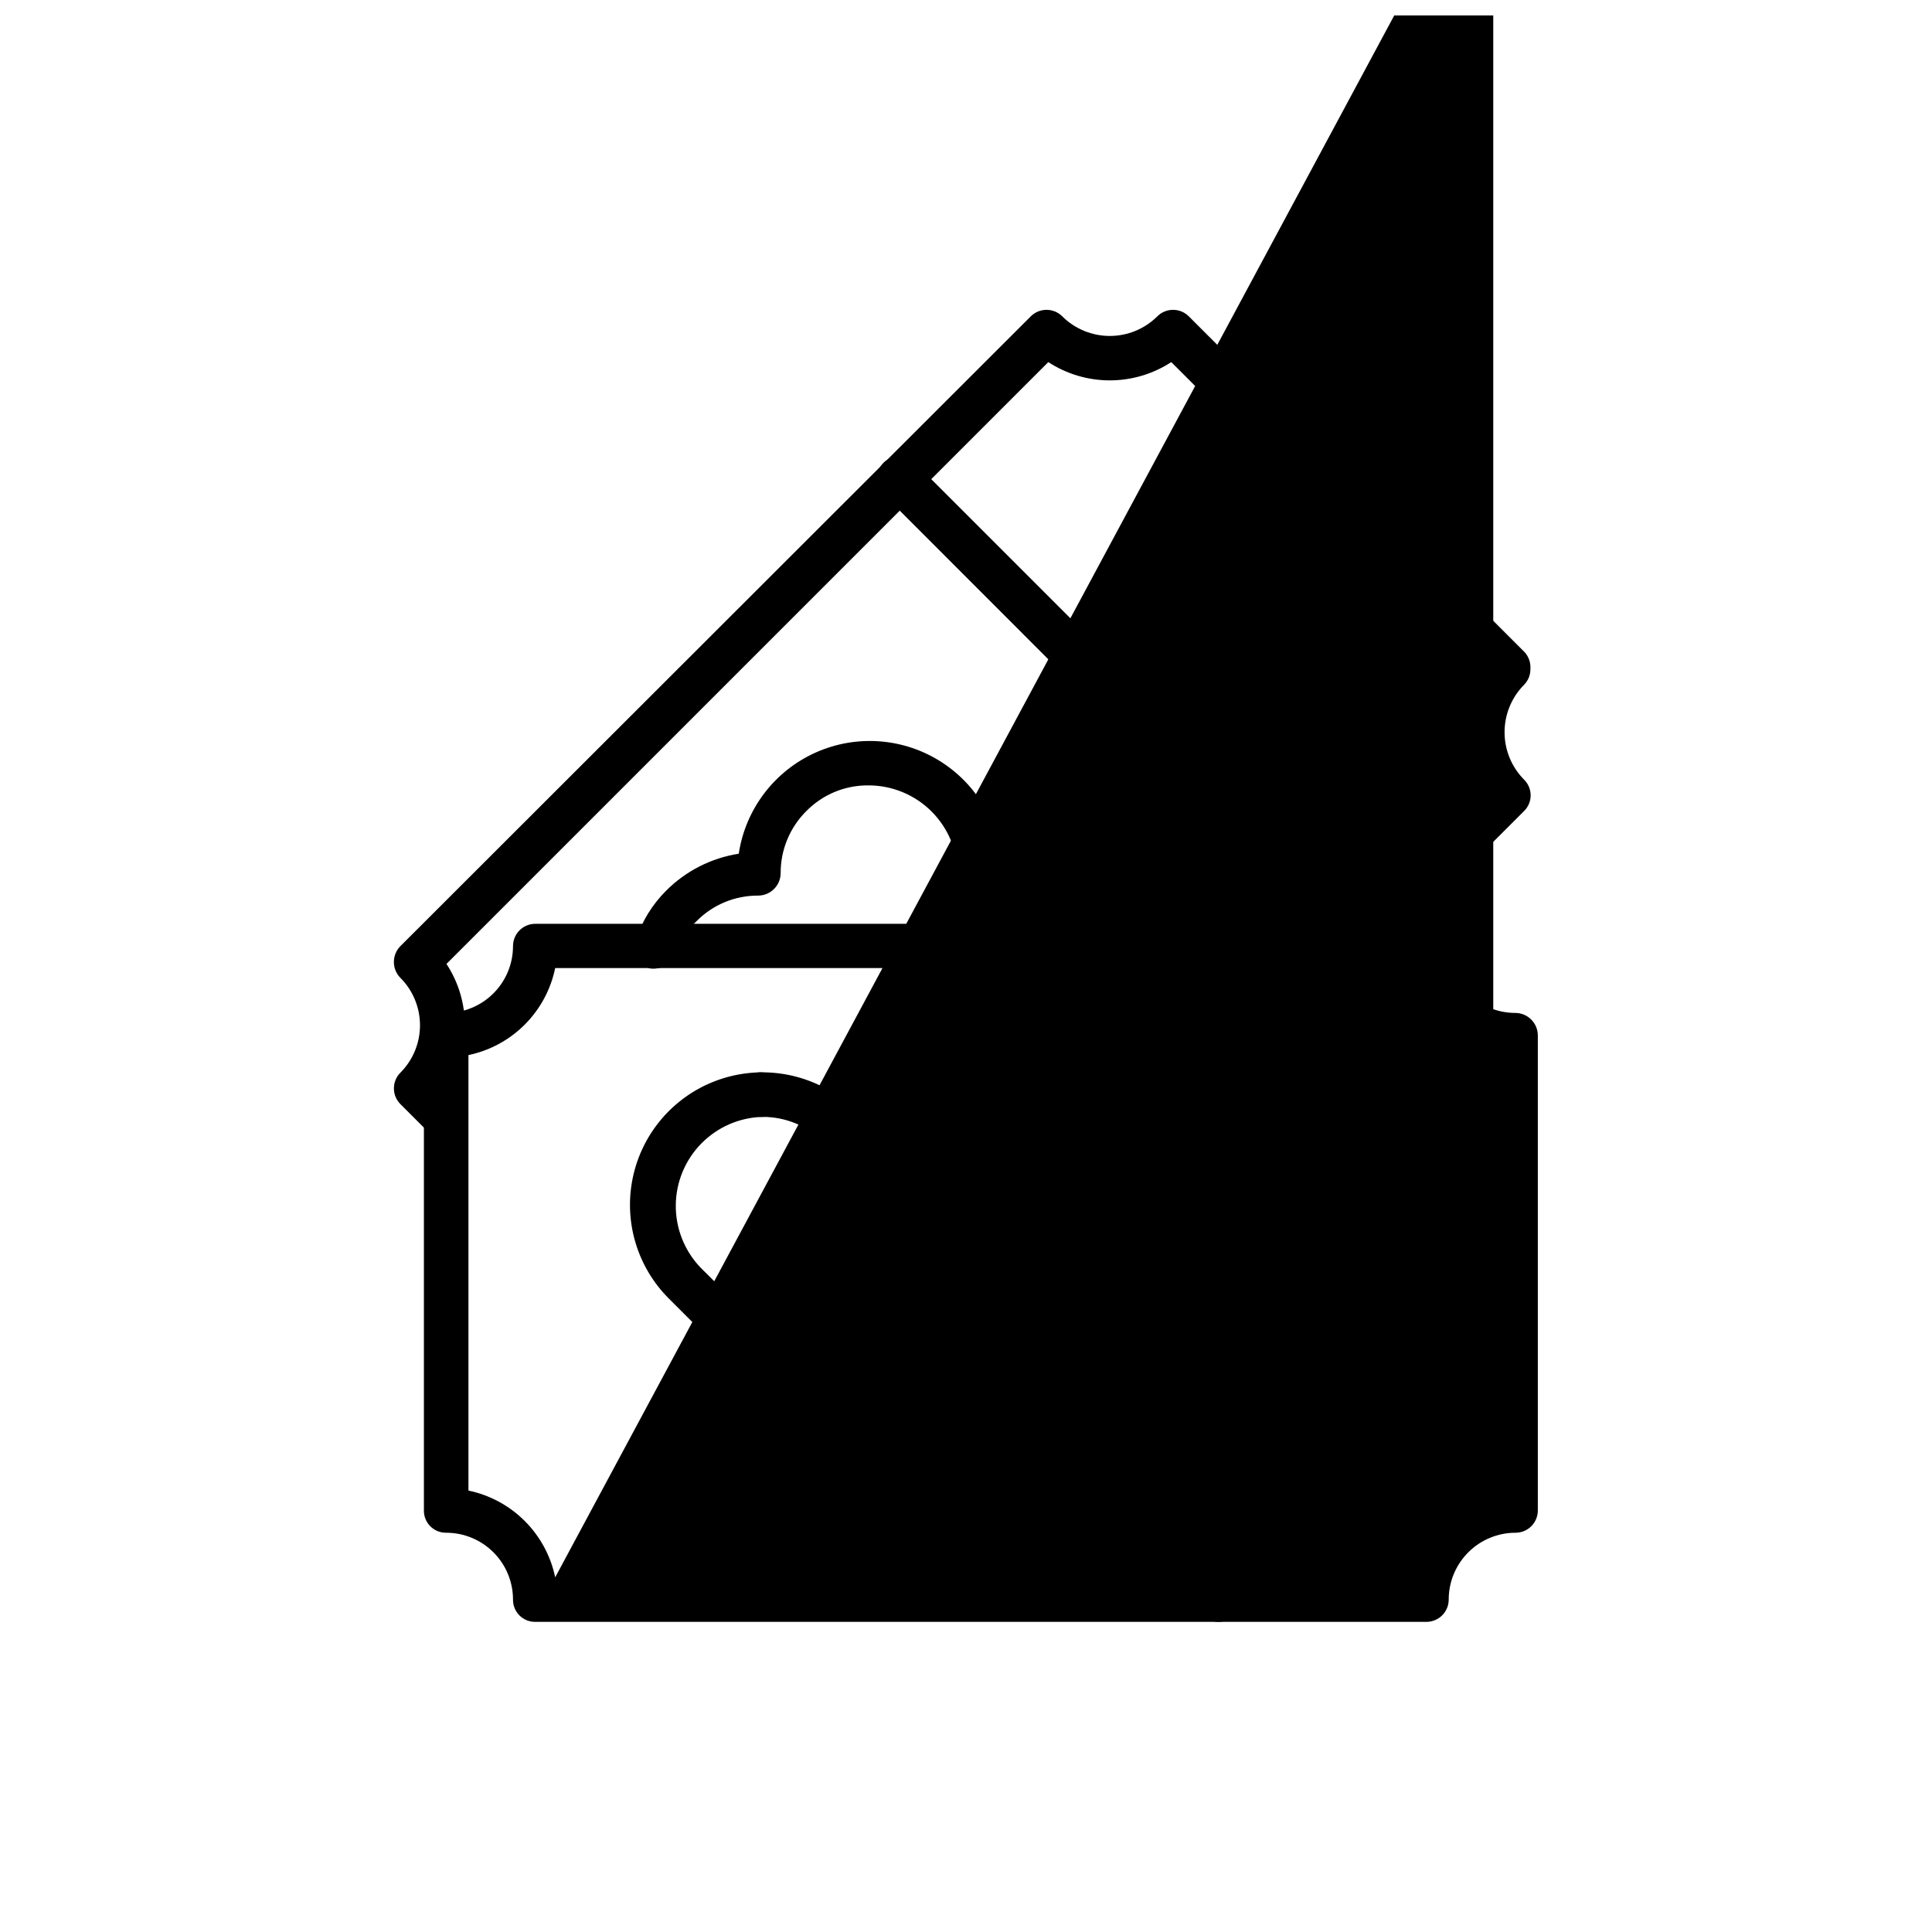
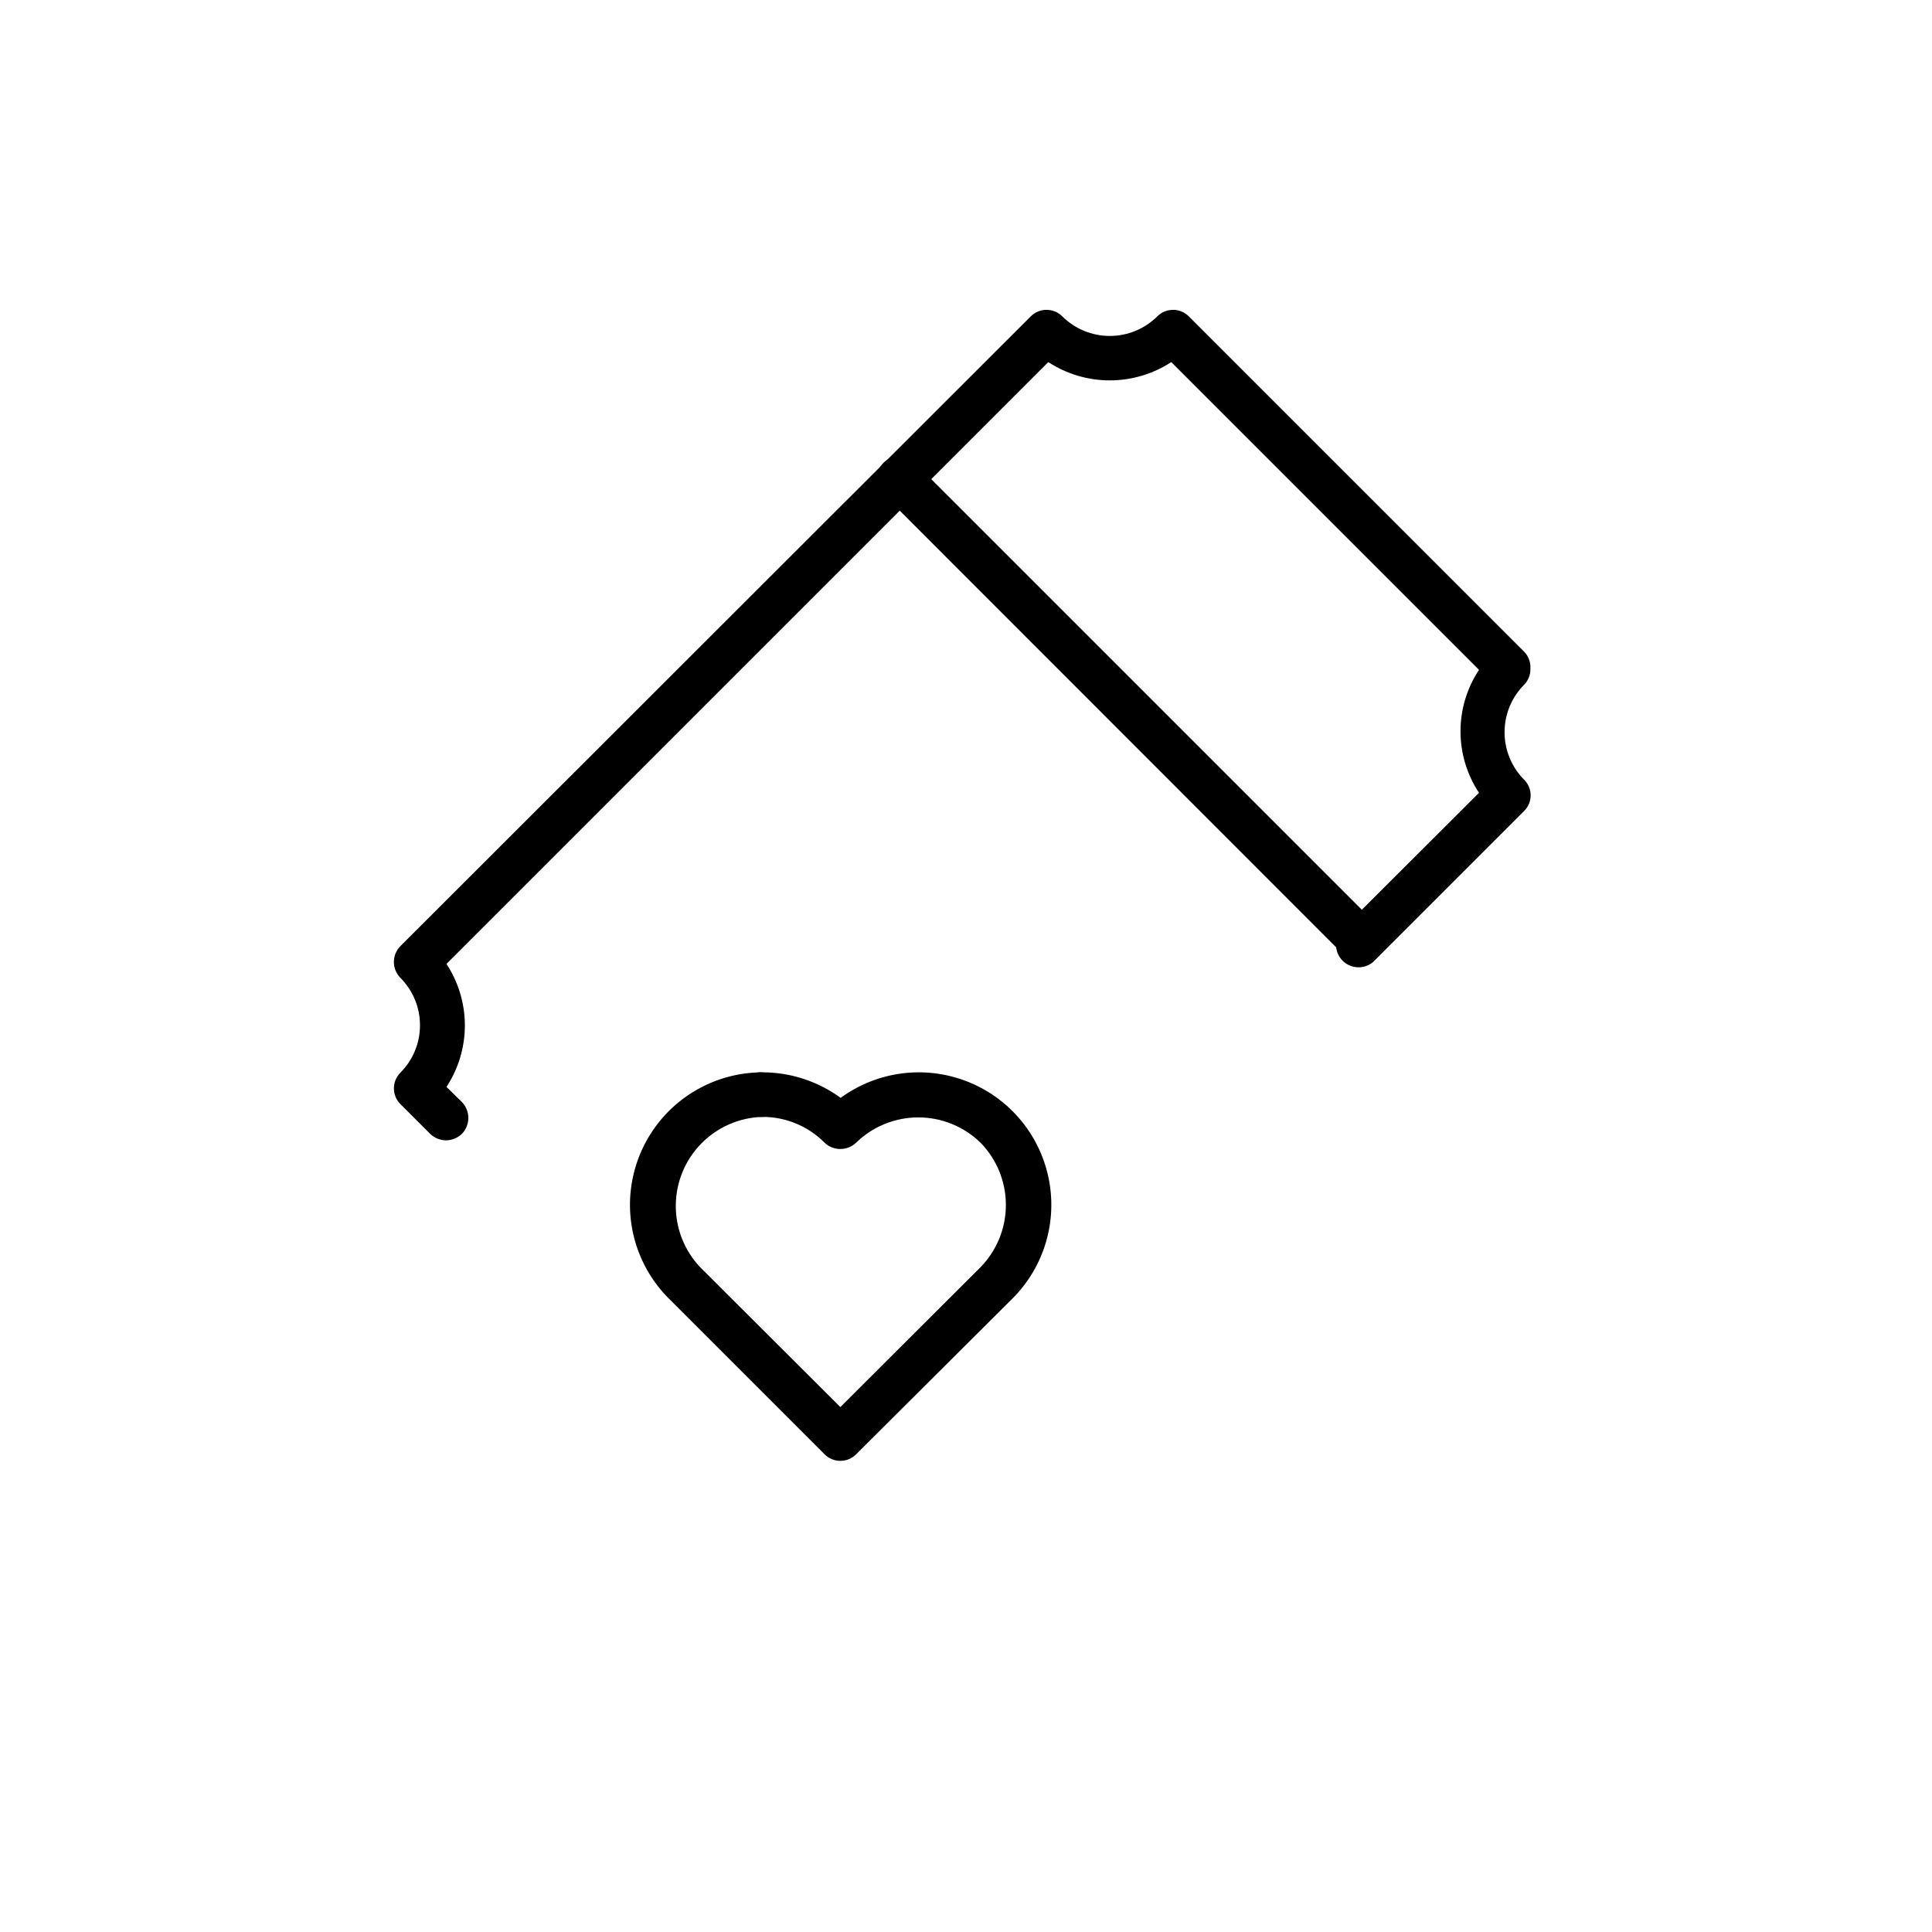
<svg xmlns="http://www.w3.org/2000/svg" width="800px" height="800px" version="1.1" viewBox="144 144 512 512">
  <defs>
    <clipPath id="a">
      <path d="m256 148.09h296v425.91h-296z" />
    </clipPath>
  </defs>
  <path d="m366.7 531.14c-1.566 0.008-3.07-0.613-4.172-1.73l-41.25-41.25c-8.434-8.402-12.035-20.512-9.562-32.16 2.473-11.652 10.684-21.254 21.805-25.504 11.125-4.254 23.645-2.578 33.258 4.449 9.613-7.027 22.137-8.703 33.258-4.449 11.125 4.25 19.336 13.852 21.809 25.504 2.473 11.648-1.129 23.758-9.566 32.16l-41.406 41.25c-1.102 1.117-2.606 1.738-4.172 1.73zm-20.625-91.156c-6.109 0.164-11.922 2.691-16.211 7.051-4.285 4.359-6.715 10.211-6.773 16.324-0.059 6.117 2.254 12.016 6.453 16.457l37.156 37.078 37.156-37.078c4.305-4.41 6.711-10.328 6.711-16.492 0-6.16-2.406-12.082-6.711-16.492-4.41-4.301-10.328-6.711-16.492-6.711-6.16 0-12.082 2.41-16.492 6.711-2.336 2.219-6.004 2.219-8.344 0-4.352-4.387-10.273-6.852-16.453-6.848z" />
  <g clip-path="url(#a)">
-     <path d="m522.02 573.81h-236.16c-1.574 0.023-3.086-0.594-4.199-1.707-1.113-1.109-1.727-2.625-1.707-4.195 0-4.699-1.863-9.203-5.188-12.527-3.32-3.32-7.824-5.188-12.523-5.188-1.574 0.023-3.086-0.594-4.199-1.703-1.109-1.113-1.727-2.629-1.703-4.199v-125.95c0-3.262 2.641-5.902 5.902-5.902 4.699 0 9.203-1.867 12.523-5.188 3.324-3.324 5.188-7.828 5.188-12.527 0-3.258 2.644-5.902 5.906-5.902h236.16c3.242 0.043 5.859 2.66 5.902 5.902-0.02 4.707 1.84 9.223 5.164 12.551 3.328 3.324 7.844 5.184 12.551 5.164 3.242 0.043 5.859 2.66 5.902 5.902v125.95c0 3.262-2.644 5.902-5.902 5.902-4.699 0-9.203 1.867-12.527 5.188-3.32 3.324-5.188 7.828-5.188 12.527 0 3.258-2.641 5.902-5.902 5.902zm-230.26-5.902m-0.629-5.902 225.53-419.82c1.188-5.664 4.004-10.855 8.102-14.941 4.098-4.082 9.297-6.879 14.965-8.047v304.41c-5.676-1.172-10.887-3.981-14.984-8.078-4.102-4.098-6.91-9.309-8.082-14.984h-225.53c-1.168 5.664-3.965 10.867-8.047 14.965-4.086 4.098-9.277 6.914-14.941 8.098v115.41c5.652 1.18 10.84 3.981 14.922 8.066 4.082 4.082 6.887 9.266 8.066 14.918z" />
-   </g>
-   <path d="m466.91 573.81c-1.57 0.023-3.086-0.594-4.199-1.707-1.109-1.109-1.727-2.625-1.703-4.195v-173.19c0-3.258 2.641-5.902 5.902-5.902 3.262 0 5.906 2.644 5.906 5.902v173.19c0 3.258-2.644 5.902-5.906 5.902z" />
-   <path d="m318.13 400.63c-0.652 0.105-1.316 0.105-1.969 0-1.547-0.527-2.809-1.676-3.481-3.168-0.672-1.492-0.695-3.195-0.062-4.703 1.617-4.777 4.309-9.113 7.875-12.676 5.215-5.25 11.973-8.699 19.285-9.84 1.781-11.82 9.453-21.918 20.363-26.805 10.906-4.887 23.551-3.891 33.555 2.648 10.008 6.535 16 17.715 15.906 29.668v18.973-0.004c0 3.262-2.641 5.906-5.902 5.906s-5.906-2.644-5.906-5.906v-18.969c0-6.266-2.488-12.27-6.914-16.699-4.43-4.43-10.438-6.918-16.699-6.918-6.176-0.07-12.117 2.375-16.453 6.769-4.414 4.363-6.883 10.324-6.848 16.531-0.043 3.242-2.664 5.863-5.906 5.906-6.188-0.051-12.129 2.422-16.453 6.848-2.352 2.188-4.18 4.879-5.352 7.871-0.547 2.434-2.562 4.262-5.039 4.566z" />
+     </g>
  <path d="m346.07 439.99h-0.551c-3.262 0-5.902-2.644-5.902-5.902 0-3.262 2.641-5.906 5.902-5.906 3.316-0.004 6.051 2.594 6.219 5.906 0.066 1.543-0.504 3.047-1.574 4.16-1.07 1.113-2.547 1.742-4.094 1.742z" />
  <path d="m262.24 446.21c-1.586-0.016-3.106-0.633-4.25-1.73l-7.875-7.875c-2.301-2.305-2.301-6.039 0-8.344 3.324-3.332 5.188-7.848 5.188-12.555s-1.863-9.223-5.188-12.555c-2.309-2.332-2.309-6.094 0-8.426l167.05-166.89c2.305-2.301 6.039-2.301 8.344 0 3.348 3.328 7.875 5.195 12.594 5.195 4.723 0 9.25-1.867 12.598-5.195 2.305-2.301 6.039-2.301 8.344 0l89.031 89.035c1.074 1.207 1.613 2.797 1.496 4.406 0.027 1.555-0.566 3.059-1.652 4.172-3.328 3.348-5.195 7.875-5.195 12.598 0 4.719 1.867 9.246 5.195 12.594 1.102 1.094 1.719 2.582 1.719 4.133 0 1.551-0.617 3.039-1.719 4.133l-40.07 40.07c-2.375 1.965-5.859 1.801-8.043-0.383-2.18-2.18-2.344-5.664-0.379-8.043l36.527-36.449v0.004c-3.199-4.832-4.906-10.5-4.906-16.297 0-5.793 1.707-11.461 4.906-16.293l-81.555-81.555c-4.848 3.16-10.508 4.844-16.297 4.844-5.785 0-11.445-1.684-16.293-4.844l-159.49 159.49c3.18 4.84 4.875 10.504 4.875 16.293 0 5.793-1.695 11.457-4.875 16.297l4.094 4.016v-0.004c2.269 2.352 2.269 6.074 0 8.426-1.125 1.078-2.613 1.695-4.172 1.73z" />
  <path d="m504.93 399.37c-1.594 0.02-3.125-0.602-4.25-1.73l-122.41-122.49c-1.172-1.094-1.852-2.613-1.879-4.215-0.027-1.602 0.594-3.148 1.727-4.281 1.133-1.133 2.68-1.754 4.281-1.727 1.602 0.027 3.121 0.707 4.215 1.879l122.49 122.49c2.301 2.305 2.301 6.039 0 8.344-1.102 1.113-2.606 1.738-4.172 1.73z" />
</svg>